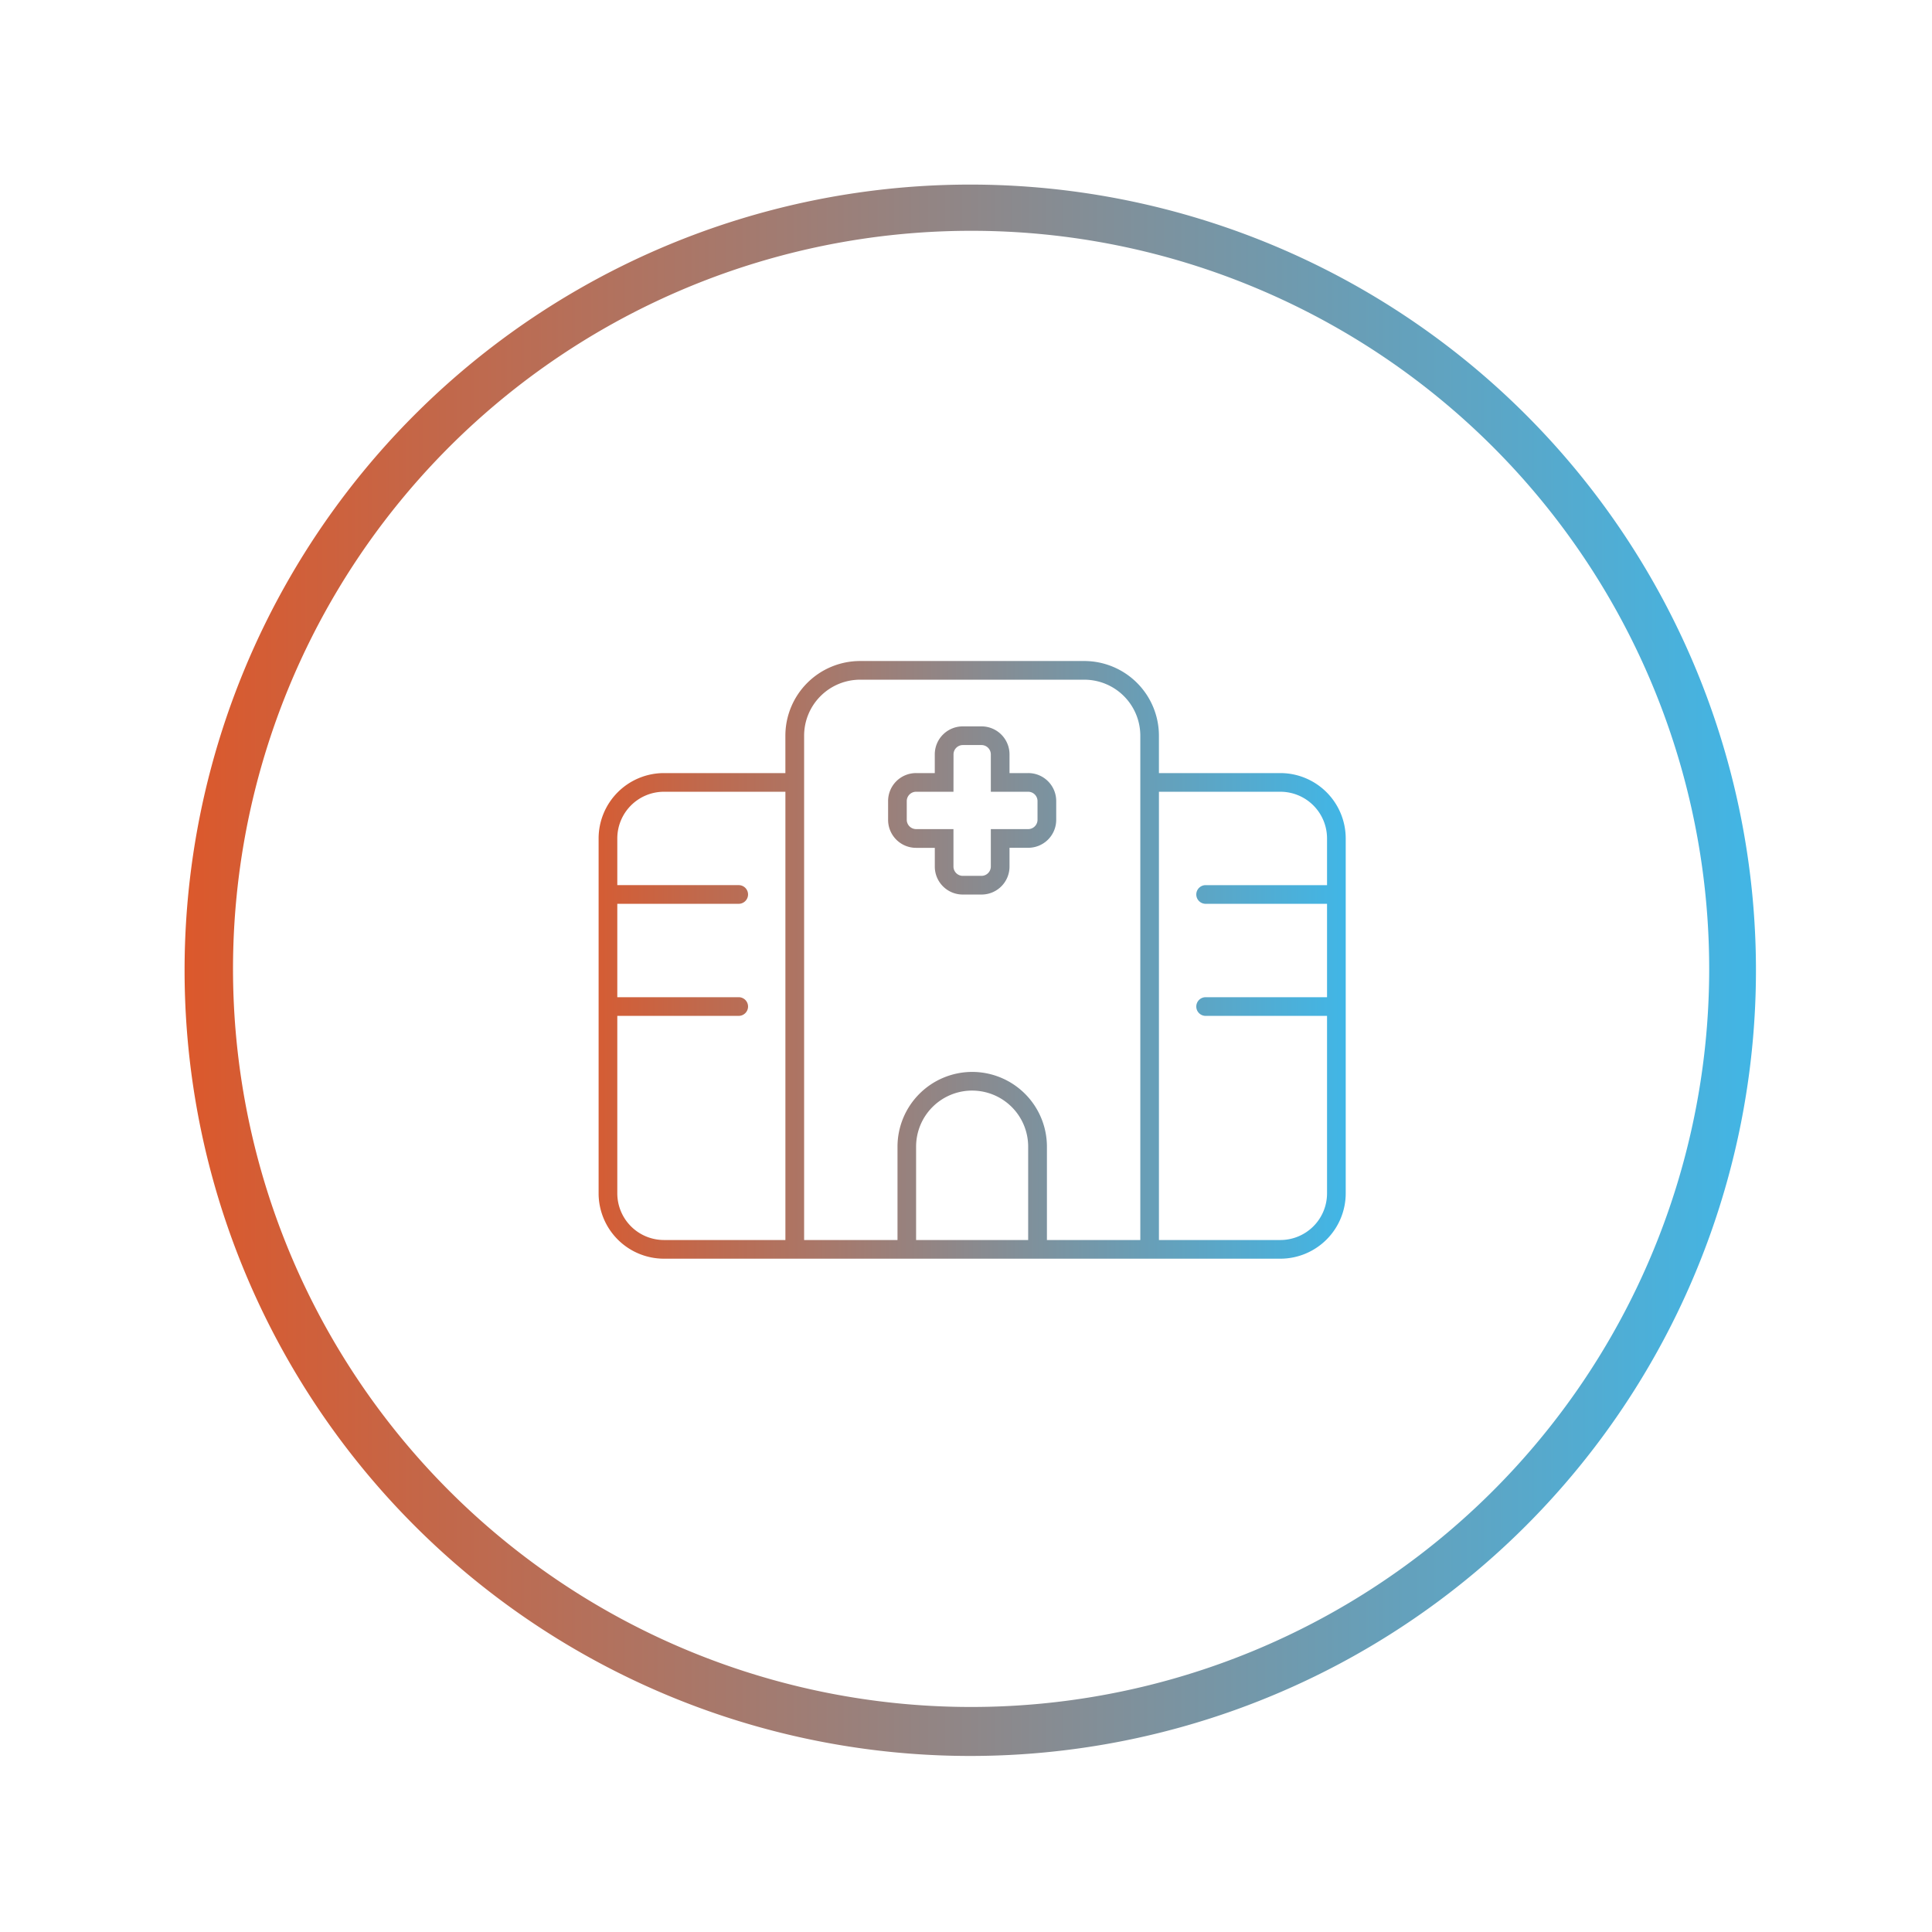
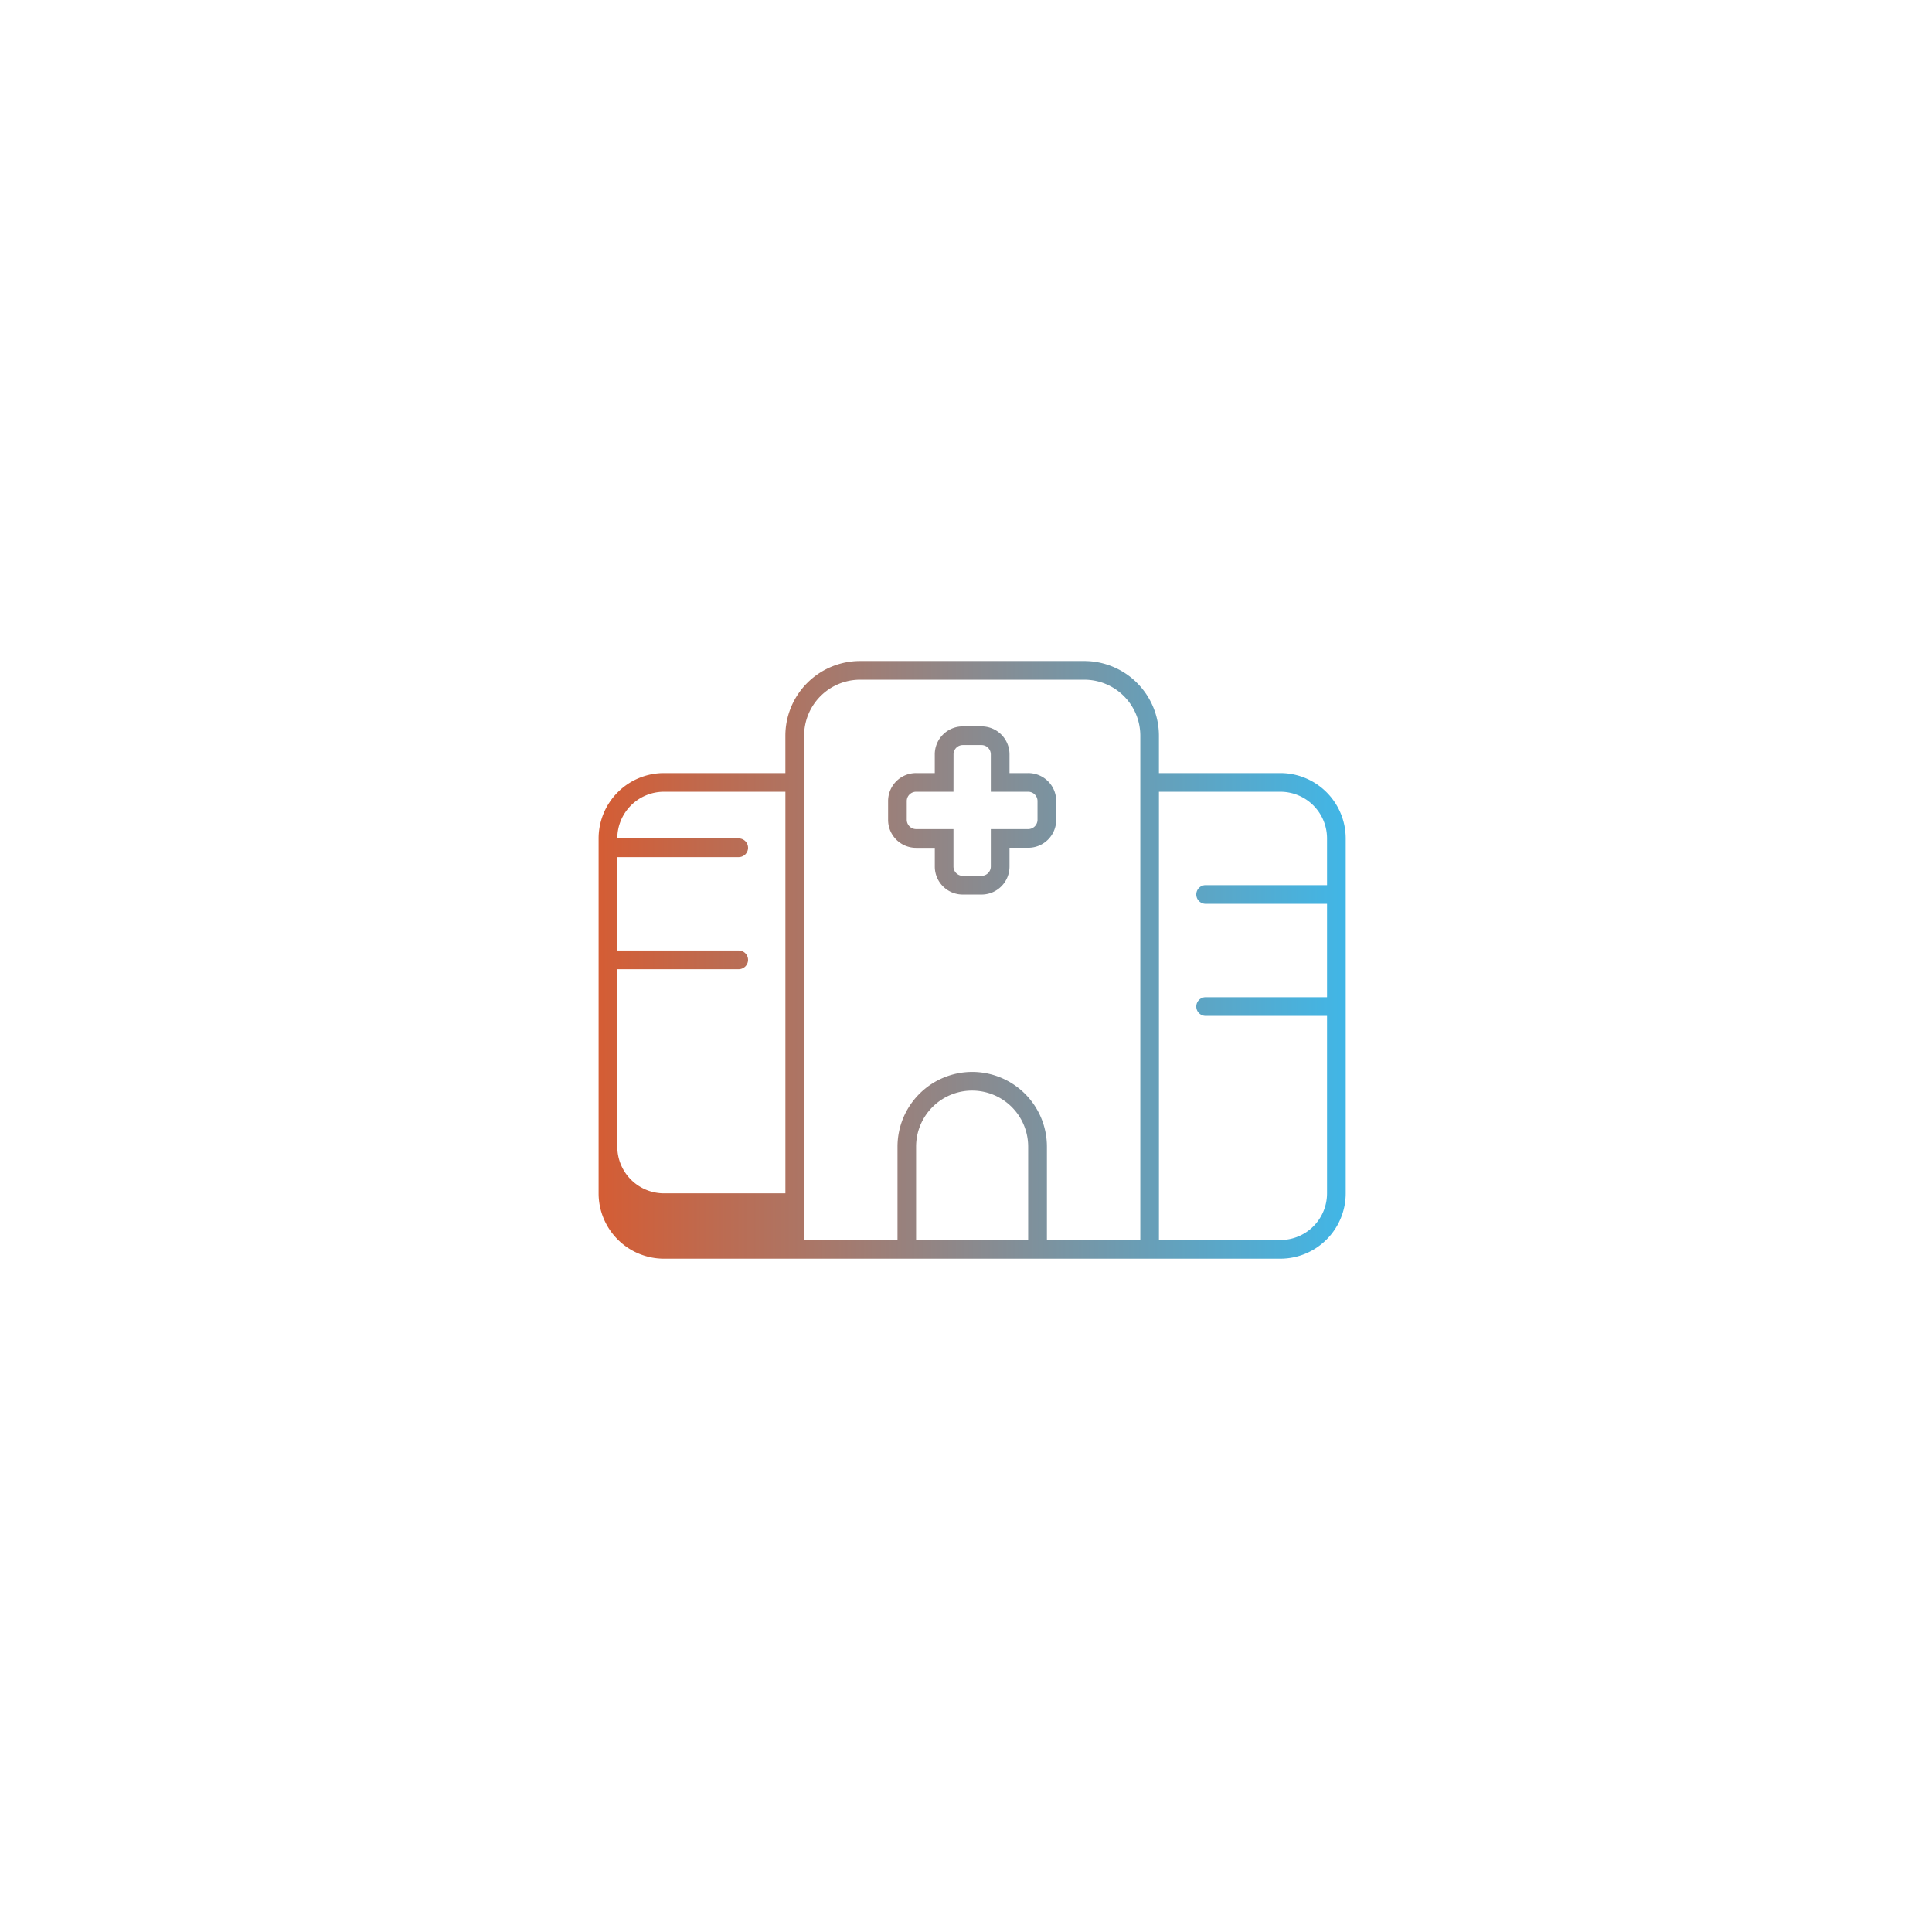
<svg xmlns="http://www.w3.org/2000/svg" xmlns:xlink="http://www.w3.org/1999/xlink" width="157" height="157" viewBox="0 0 157 157">
  <defs>
    <filter id="a" x="0" y="0" width="157" height="157" filterUnits="userSpaceOnUse">
      <feOffset input="SourceAlpha" />
      <feGaussianBlur stdDeviation="5" result="b" />
      <feFlood flood-opacity="0.255" />
      <feComposite operator="in" in2="b" />
      <feComposite in="SourceGraphic" />
    </filter>
    <linearGradient id="c" y1="0.5" x2="1" y2="0.5" gradientUnits="objectBoundingBox">
      <stop offset="0" stop-color="#dc582b" />
      <stop offset="1" stop-color="#41b6e6" />
    </linearGradient>
    <linearGradient id="d" x1="-0.054" xlink:href="#c" />
  </defs>
  <g transform="matrix(1, 0, 0, 1, 0, 0)" filter="url(#a)">
-     <circle cx="63.5" cy="63.5" r="63.5" transform="translate(15 15)" fill="#fff" />
-   </g>
-   <path d="M63.847,3.756a59.979,59.979,0,1,0,23.39,4.72,59.794,59.794,0,0,0-23.39-4.72m0-3.756A63.847,63.847,0,1,1,0,63.847,63.847,63.847,0,0,1,63.847,0Z" transform="translate(15 15)" fill="url(#c)" />
-   <path d="M-38.886-43.688a2.274,2.274,0,0,1,1.611.666,2.274,2.274,0,0,1,.666,1.611v1.518h1.518a2.271,2.271,0,0,1,1.612.665,2.271,2.271,0,0,1,.665,1.612V-36.1a2.271,2.271,0,0,1-.665,1.612,2.271,2.271,0,0,1-1.612.665h-1.518V-32.3a2.271,2.271,0,0,1-.665,1.612,2.271,2.271,0,0,1-1.612.665H-40.4a2.271,2.271,0,0,1-1.614-.664A2.271,2.271,0,0,1-42.68-32.3v-1.518H-44.2a2.271,2.271,0,0,1-1.612-.668,2.271,2.271,0,0,1-.663-1.614v-1.518a2.271,2.271,0,0,1,.665-1.61,2.271,2.271,0,0,1,1.61-.665h1.518v-1.518a2.274,2.274,0,0,1,.668-1.613,2.274,2.274,0,0,1,1.614-.664Zm-2.277,5.312H-44.2a.761.761,0,0,0-.759.759V-36.1a.761.761,0,0,0,.759.759h3.036V-32.3a.761.761,0,0,0,.759.759h1.518a.761.761,0,0,0,.759-.759v-3.04h3.036a.761.761,0,0,0,.759-.759v-1.518a.761.761,0,0,0-.759-.759h-3.036v-3.036a.76.76,0,0,0-.759-.759H-40.4a.76.76,0,0,0-.759.759Zm-13.66-4.553A6.074,6.074,0,0,1-48.751-49h18.213a6.074,6.074,0,0,1,6.071,6.071v3.036H-14.6a5.316,5.316,0,0,1,5.312,5.312V-5.743A5.316,5.316,0,0,1-14.6-.431H-64.688A5.314,5.314,0,0,1-70-5.743V-34.581a5.314,5.314,0,0,1,5.312-5.312h9.866Zm24.284-4.553H-48.751A4.554,4.554,0,0,0-53.3-42.929v40.98h7.589V-9.538a6.077,6.077,0,0,1,6.071-6.071,6.077,6.077,0,0,1,6.071,6.071v7.589h7.589v-40.98a4.554,4.554,0,0,0-4.557-4.553ZM-14.6-38.376h-9.866V-1.949H-14.6a3.793,3.793,0,0,0,3.794-3.794V-20.162h-9.866a.761.761,0,0,1-.759-.759.761.761,0,0,1,.759-.759h9.866v-7.589h-9.866a.761.761,0,0,1-.759-.759.761.761,0,0,1,.759-.759h9.866v-3.794A3.793,3.793,0,0,0-14.6-38.376Zm-40.221,0h-9.866a3.794,3.794,0,0,0-3.794,3.794v3.794h9.866a.761.761,0,0,1,.759.759.761.761,0,0,1-.759.759h-9.866v7.589h9.866a.761.761,0,0,1,.759.759.761.761,0,0,1-.759.759h-9.866v14.42a3.794,3.794,0,0,0,3.794,3.794h9.866Zm15.178,24.284A4.554,4.554,0,0,0-44.2-9.538v7.589h9.107V-9.538a4.554,4.554,0,0,0-4.551-4.553Z" transform="translate(118.645 102.716)" fill="url(#d)" />
+     </g>
+   <path d="M-38.886-43.688a2.274,2.274,0,0,1,1.611.666,2.274,2.274,0,0,1,.666,1.611v1.518h1.518a2.271,2.271,0,0,1,1.612.665,2.271,2.271,0,0,1,.665,1.612V-36.1a2.271,2.271,0,0,1-.665,1.612,2.271,2.271,0,0,1-1.612.665h-1.518V-32.3a2.271,2.271,0,0,1-.665,1.612,2.271,2.271,0,0,1-1.612.665H-40.4a2.271,2.271,0,0,1-1.614-.664A2.271,2.271,0,0,1-42.68-32.3v-1.518H-44.2a2.271,2.271,0,0,1-1.612-.668,2.271,2.271,0,0,1-.663-1.614v-1.518a2.271,2.271,0,0,1,.665-1.61,2.271,2.271,0,0,1,1.61-.665h1.518v-1.518a2.274,2.274,0,0,1,.668-1.613,2.274,2.274,0,0,1,1.614-.664Zm-2.277,5.312H-44.2a.761.761,0,0,0-.759.759V-36.1a.761.761,0,0,0,.759.759h3.036V-32.3a.761.761,0,0,0,.759.759h1.518a.761.761,0,0,0,.759-.759v-3.04h3.036a.761.761,0,0,0,.759-.759v-1.518a.761.761,0,0,0-.759-.759h-3.036v-3.036a.76.76,0,0,0-.759-.759H-40.4a.76.76,0,0,0-.759.759Zm-13.66-4.553A6.074,6.074,0,0,1-48.751-49h18.213a6.074,6.074,0,0,1,6.071,6.071v3.036H-14.6a5.316,5.316,0,0,1,5.312,5.312V-5.743A5.316,5.316,0,0,1-14.6-.431H-64.688A5.314,5.314,0,0,1-70-5.743V-34.581a5.314,5.314,0,0,1,5.312-5.312h9.866Zm24.284-4.553H-48.751A4.554,4.554,0,0,0-53.3-42.929v40.98h7.589V-9.538a6.077,6.077,0,0,1,6.071-6.071,6.077,6.077,0,0,1,6.071,6.071v7.589h7.589v-40.98a4.554,4.554,0,0,0-4.557-4.553ZM-14.6-38.376h-9.866V-1.949H-14.6a3.793,3.793,0,0,0,3.794-3.794V-20.162h-9.866a.761.761,0,0,1-.759-.759.761.761,0,0,1,.759-.759h9.866v-7.589h-9.866a.761.761,0,0,1-.759-.759.761.761,0,0,1,.759-.759h9.866v-3.794A3.793,3.793,0,0,0-14.6-38.376Zm-40.221,0h-9.866a3.794,3.794,0,0,0-3.794,3.794h9.866a.761.761,0,0,1,.759.759.761.761,0,0,1-.759.759h-9.866v7.589h9.866a.761.761,0,0,1,.759.759.761.761,0,0,1-.759.759h-9.866v14.42a3.794,3.794,0,0,0,3.794,3.794h9.866Zm15.178,24.284A4.554,4.554,0,0,0-44.2-9.538v7.589h9.107V-9.538a4.554,4.554,0,0,0-4.551-4.553Z" transform="translate(118.645 102.716)" fill="url(#d)" />
</svg>